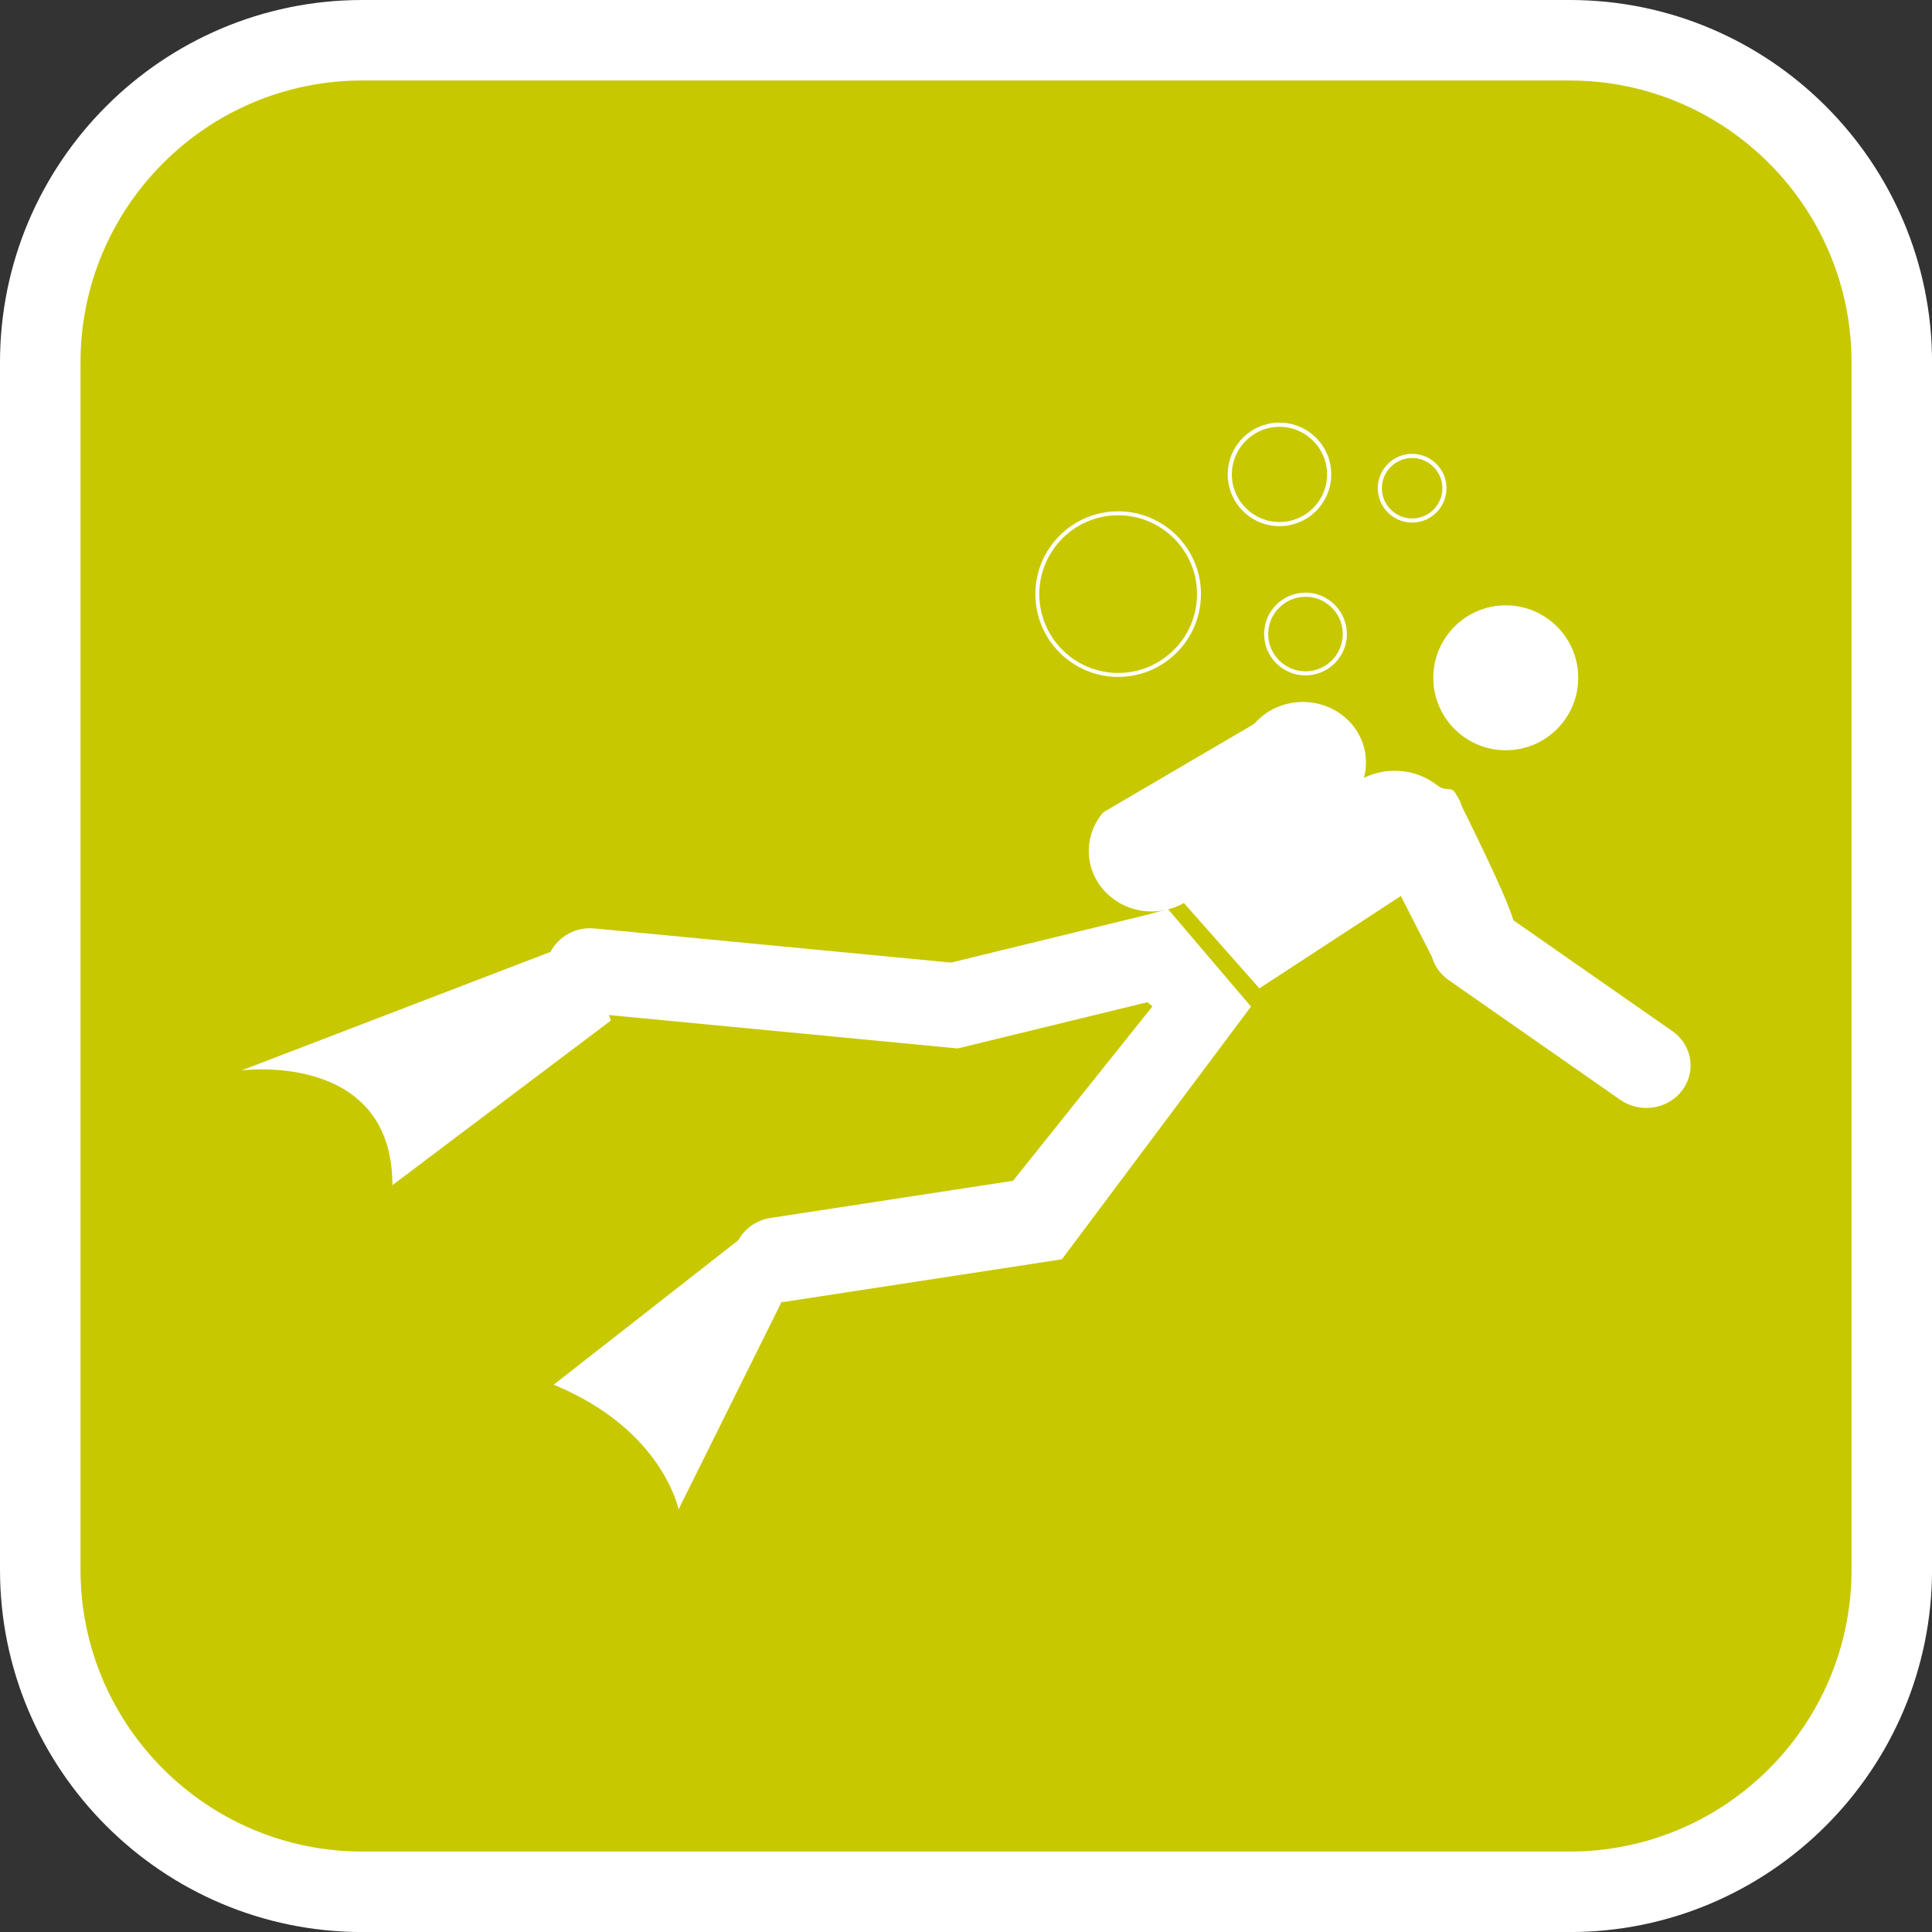
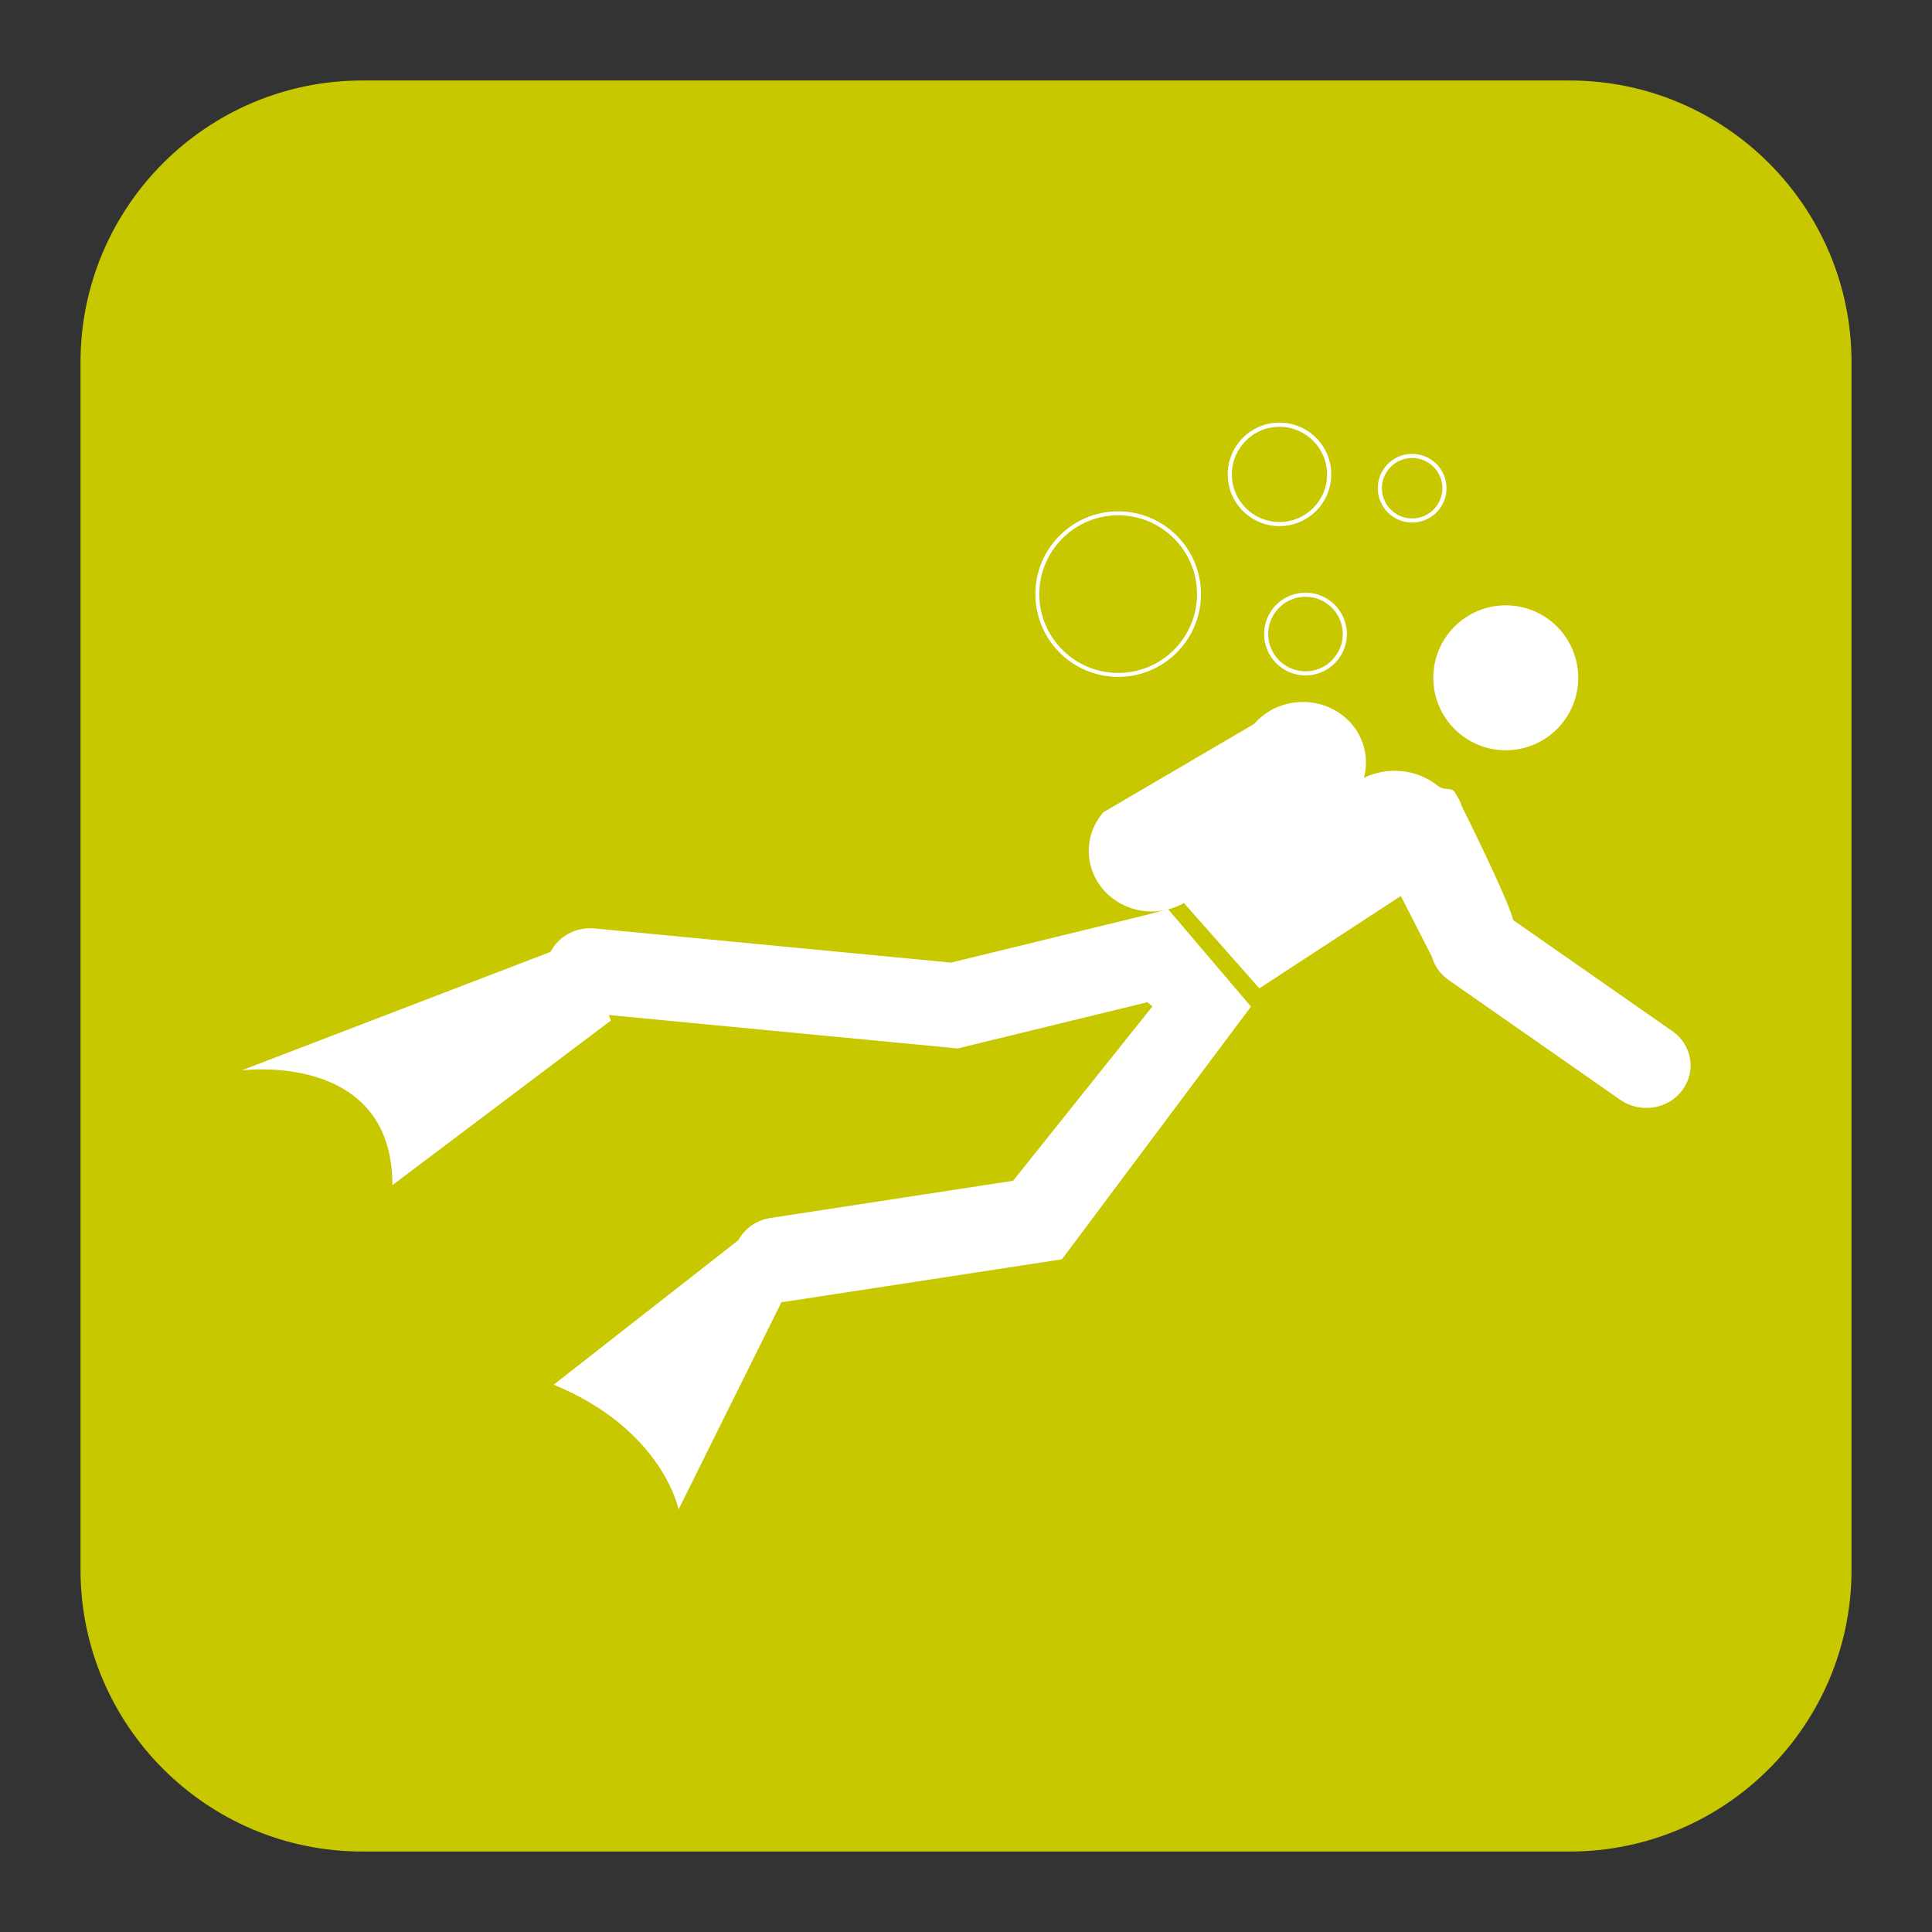
<svg xmlns="http://www.w3.org/2000/svg" version="1.1" id="Calque_1" x="0px" y="0px" width="136.061px" height="136.061px" viewBox="0 0 136.061 136.061" enable-background="new 0 0 136.061 136.061" xml:space="preserve">
  <rect x="0" y="0" width="136.061" height="136.061" fill="#333333" stroke="none" />
  <g>
-     <path fill="#FFFFFF" d="M110.55,0H25.512C11.446,0,0,11.445,0,25.512v85.04c0,14.066,11.442,25.512,25.512,25.512h85.038   c14.068,0,25.514-11.442,25.514-25.512v-85.04C136.064,11.445,124.618,0,110.55,0z" />
    <path fill="#C8C800" d="M110.55,5.669H25.512c-10.941,0-19.842,8.898-19.842,19.843v85.04c0,10.94,8.897,19.842,19.842,19.842   h85.038c10.941,0,19.844-8.898,19.844-19.842v-85.04C130.394,14.571,121.491,5.669,110.55,5.669z" />
  </g>
  <g>
    <circle fill="#FFFFFF" cx="106.044" cy="47.734" r="5.103" />
    <path fill="#FFFFFF" d="M80.853,64.406c0,0-12.894,3.145-13.88,3.385c-1.047-0.104-25.104-2.406-25.104-2.406   c-1.328-0.127-2.535,0.569-3.098,1.652L17.01,75.384c0,0,10.625-1.406,10.625,8.081L43.021,71.87l-0.146-0.387l24.568,2.354   c0,0,10.858-2.646,13.362-3.257c0.156,0.13,0.184,0.148,0.355,0.294c-2.427,3.031-8.688,10.873-9.814,12.282   c-2.135,0.325-17.091,2.62-17.091,2.62c-1.006,0.154-1.813,0.76-2.255,1.563L38.993,97.517c7.692,3.161,8.794,8.784,8.794,8.784   l7.252-14.606c0.063-0.005,0.133,0,0.197-0.011l19.55-2.998L88.1,70.888l-5.844-6.866L80.853,64.406z" />
    <path fill="#FFFFFF" d="M117.773,72.615c0,0-9.666-6.737-11.196-7.808c-0.488-1.762-3.625-8.012-3.625-8.012   c-0.091-0.315-0.236-0.595-0.412-0.854c-0.287-0.631-0.711-0.151-1.306-0.622c-1.508-1.188-3.547-1.338-5.18-0.54   c0.422-1.554-0.082-3.271-1.457-4.361c-1.895-1.504-4.701-1.251-6.27,0.563l-10.625,6.224c-1.568,1.813-1.31,4.507,0.586,6.01   c1.479,1.179,3.52,1.265,5.09,0.381l5.313,6.01l9.963-6.506l2.185,4.274c0.184,0.661,0.602,1.24,1.18,1.646l12.09,8.436   c1.396,0.972,3.345,0.676,4.355-0.659c0.399-0.531,0.596-1.146,0.596-1.754C119.056,74.111,118.611,73.198,117.773,72.615z" />
    <path fill="#FFFFFF" d="M78.747,47.671c3.217,0,5.832-2.616,5.832-5.831s-2.615-5.831-5.832-5.831c-3.22,0-5.832,2.616-5.832,5.831   S75.531,47.671,78.747,47.671z M78.747,36.289c3.063,0,5.553,2.486,5.553,5.551c0,3.063-2.49,5.552-5.553,5.552   c-3.063,0-5.556-2.489-5.556-5.552C73.195,38.779,75.685,36.289,78.747,36.289z" />
    <path fill="#FFFFFF" d="M90.107,37.054c2.013,0,3.646-1.635,3.646-3.646c0-2.012-1.635-3.646-3.646-3.646   c-2.01,0-3.645,1.635-3.645,3.646C86.462,35.419,88.097,37.054,90.107,37.054z M90.107,30.058c1.851,0,3.353,1.504,3.353,3.354   c0,1.849-1.502,3.351-3.353,3.351c-1.85,0-3.354-1.502-3.354-3.351C86.753,31.562,88.257,30.058,90.107,30.058z" />
    <path fill="#FFFFFF" d="M89.025,44.652c0,1.606,1.31,2.915,2.914,2.915c1.605,0,2.916-1.309,2.916-2.915   c0-1.604-1.311-2.916-2.916-2.916C90.331,41.736,89.025,43.044,89.025,44.652z M94.564,44.652c0,1.448-1.178,2.626-2.625,2.626   c-1.444,0-2.627-1.178-2.627-2.626c0-1.445,1.183-2.625,2.627-2.625C93.386,42.027,94.564,43.203,94.564,44.652z" />
    <path fill="#FFFFFF" d="M99.448,36.802c1.336,0,2.422-1.085,2.422-2.418c0-1.335-1.086-2.422-2.422-2.422   c-1.335,0-2.419,1.087-2.419,2.422C97.031,35.717,98.115,36.802,99.448,36.802z M99.448,32.253c1.176,0,2.131,0.957,2.131,2.131   s-0.955,2.128-2.131,2.128c-1.173,0-2.128-0.954-2.128-2.128S98.277,32.253,99.448,32.253z" />
  </g>
</svg>